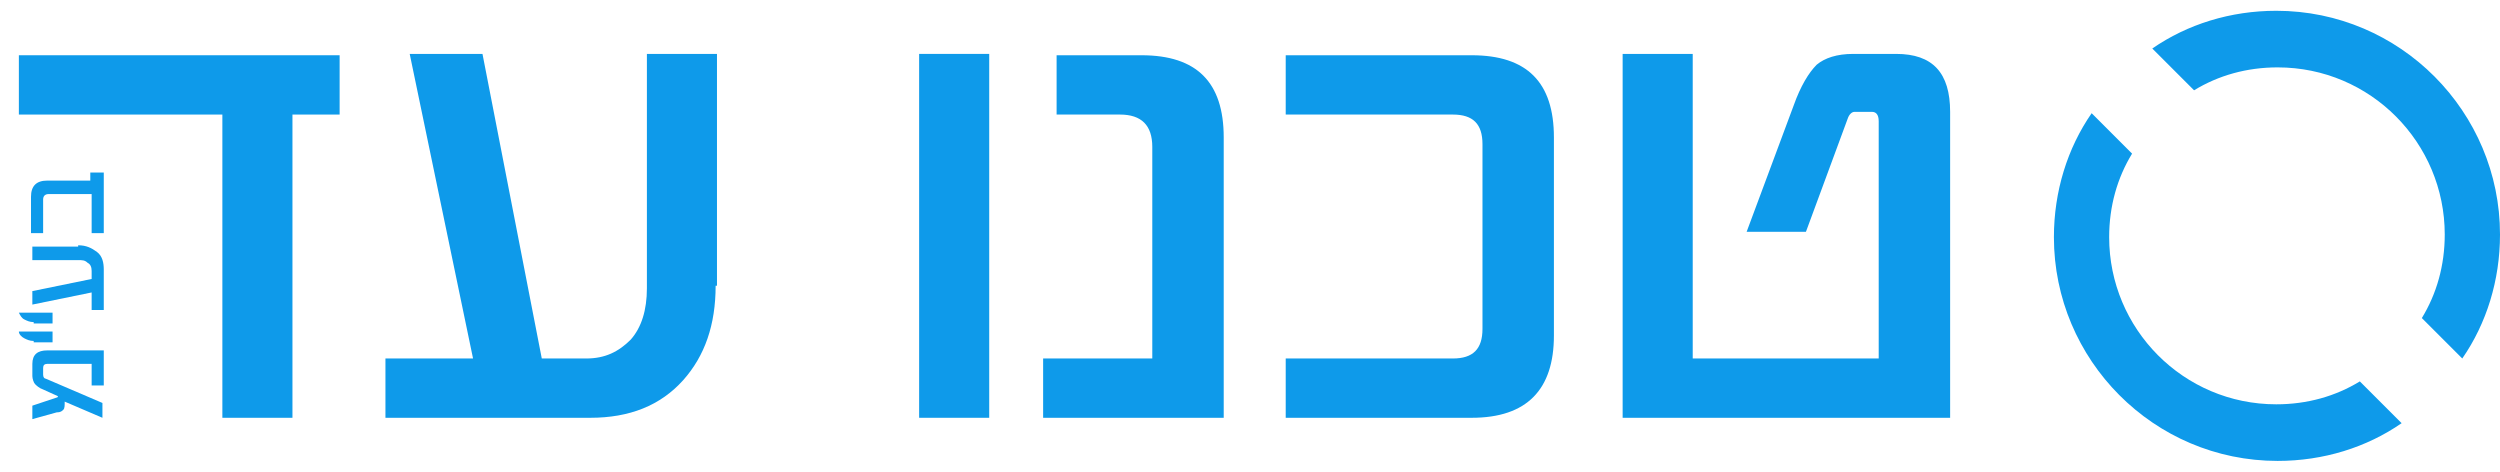
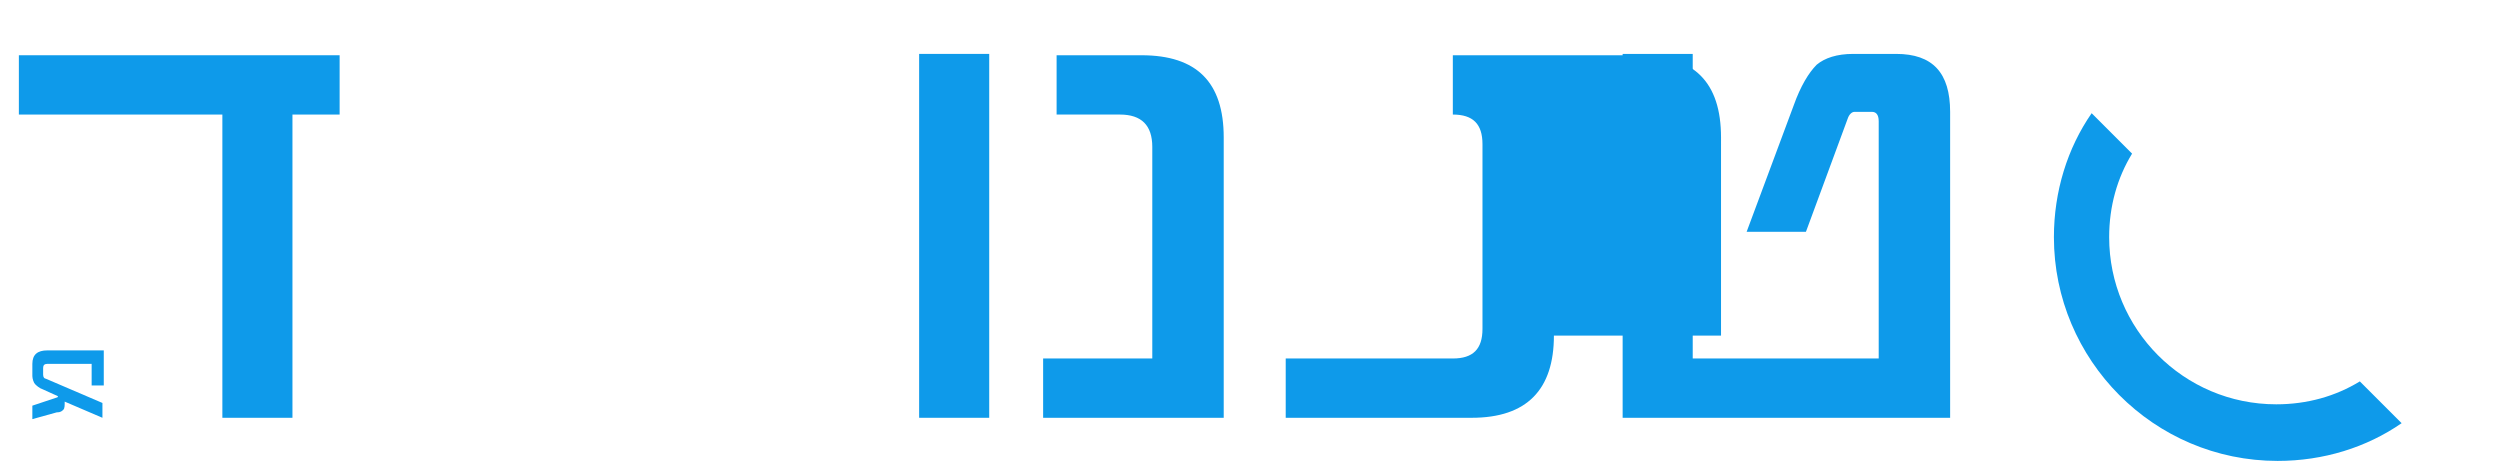
<svg xmlns="http://www.w3.org/2000/svg" xml:space="preserve" enable-background="new -134.5 403.9 185.5 35" viewBox="-134.5 403.9 185.5 35" height="35px" width="185.5px" y="0px" x="0px" id="Layer_1" version="1.1">
  <defs id="defs39" />
  <g style="fill:#0e9aea;fill-opacity:1" id="g3">
    <g style="fill:#0e9aea;fill-opacity:1" id="g5">
      <g style="fill:#0e9aea;fill-opacity:1" id="g7">
-         <path style="fill:#0e9aea;fill-opacity:1" id="path9" d="M28.3,410.6c1.8-1.1,3.9-1.7,6.2-1.7c6.9,0,12.4,5.6,12.4,12.4c0,2.3-0.6,4.4-1.7,6.2l3,3c1.8-2.6,2.8-5.8,2.8-9.2     c0-9.1-7.4-16.6-16.6-16.6c-3.4,0-6.6,1-9.2,2.8L28.3,410.6z" />
        <path style="fill:#0e9aea;fill-opacity:1" id="path11" d="M40.6,432.2c-1.8,1.1-3.9,1.7-6.2,1.7c-6.9,0-12.4-5.6-12.4-12.4c0-2.3,0.6-4.4,1.7-6.2l-3-3c-1.8,2.6-2.8,5.8-2.8,9.2     c0,9.1,7.4,16.6,16.6,16.6c3.4,0,6.6-1,9.2-2.8L40.6,432.2z" />
      </g>
    </g>
    <g style="fill:#0e9aea;fill-opacity:1" id="g13">
      <path style="fill:#0e9aea;fill-opacity:1" id="path15" d="M-109.4,412.4h-3.4v22.5h-5.2v-22.5h-15.1v-4.4h23.8V412.4z" />
-       <path style="fill:#0e9aea;fill-opacity:1" id="path17" d="M-81.4,425.1c0,2.9-0.8,5.2-2.4,7c-1.7,1.9-4,2.8-6.9,2.8h-15.2v-4.4h6.5l-4.7-22.6h5.4l4.4,22.6h3.3    c1.4,0,2.4-0.5,3.3-1.4c0.8-0.9,1.2-2.2,1.2-3.8v-17.4h5.2V425.1z" />
      <path style="fill:#0e9aea;fill-opacity:1" id="path19" d="M-61.1,434.9h-5.2v-27h5.2V434.9z" />
      <path style="fill:#0e9aea;fill-opacity:1" id="path21" d="M-43.8,434.9h-13.3v-4.4h8.1v-15.7c0-1.6-0.8-2.4-2.4-2.4h-4.7v-4.4h6.3c4.1,0,6.1,2,6.1,6.1V434.9z" />
-       <path style="fill:#0e9aea;fill-opacity:1" id="path23" d="M-19.2,428.8c0,4-2,6.1-6.1,6.1h-13.8v-4.4h12.4c1.5,0,2.2-0.7,2.2-2.2v-13.7c0-1.5-0.7-2.2-2.2-2.2h-12.4v-4.4h13.8    c4.1,0,6.1,2,6.1,6.1V428.8z" />
+       <path style="fill:#0e9aea;fill-opacity:1" id="path23" d="M-19.2,428.8c0,4-2,6.1-6.1,6.1h-13.8v-4.4h12.4c1.5,0,2.2-0.7,2.2-2.2v-13.7c0-1.5-0.7-2.2-2.2-2.2v-4.4h13.8    c4.1,0,6.1,2,6.1,6.1V428.8z" />
      <path style="fill:#0e9aea;fill-opacity:1" id="path25" d="M10.1,434.9h-24.2v-27h5.2v22.6H4.9v-17.6c0-0.5-0.2-0.7-0.5-0.7H3.1c-0.2,0-0.4,0.2-0.5,0.5l-3.1,8.4h-4.4l3.5-9.4    c0.5-1.4,1.1-2.4,1.7-3c0.6-0.5,1.5-0.8,2.7-0.8h3.2c2.7,0,4,1.4,4,4.3V434.9z" />
    </g>
    <g style="fill:#0e9aea;fill-opacity:1" id="g27">
      <path style="fill:#0e9aea;fill-opacity:1" id="path29" d="M-126.8,429.8v2.7h-0.9v-1.6h-3.3c-0.2,0-0.3,0.1-0.3,0.3v0.5c0,0.2,0.1,0.3,0.2,0.3l4.2,1.8v1.1l-2.8-1.2    c0,0.3,0,0.5-0.1,0.6c-0.1,0.1-0.2,0.2-0.5,0.2l-1.8,0.5v-1l1.8-0.6c0.1,0,0.1-0.1,0.1-0.1l-1.1-0.5c-0.3-0.1-0.5-0.3-0.6-0.4    c-0.1-0.1-0.2-0.4-0.2-0.6v-0.9c0-0.7,0.4-1,1.1-1H-126.8z" />
-       <path style="fill:#0e9aea;fill-opacity:1" id="path31" d="M-132,427.8c-0.3,0-0.5-0.1-0.7-0.2c-0.2-0.1-0.3-0.3-0.4-0.5h2.5v0.8H-132z M-132,429.2c-0.3,0-0.5-0.1-0.7-0.2    c-0.2-0.1-0.4-0.3-0.4-0.5h2.5v0.8H-132z" />
-       <path style="fill:#0e9aea;fill-opacity:1" id="path33" d="M-128.7,422.1c0.6,0,1,0.2,1.4,0.5c0.4,0.3,0.5,0.8,0.5,1.3v3h-0.9v-1.3l-4.4,0.9v-1l4.4-0.9V424c0-0.3-0.1-0.5-0.3-0.6    c-0.2-0.2-0.4-0.2-0.7-0.2h-3.4v-1H-128.7z" />
-       <path style="fill:#0e9aea;fill-opacity:1" id="path35" d="M-126.8,416.7v4.5h-0.9v-2.9h-3.2c-0.2,0-0.4,0.1-0.4,0.4v2.5h-0.9v-2.7c0-0.8,0.4-1.2,1.2-1.2h3.2v-0.6H-126.8z" />
    </g>
  </g>
</svg>